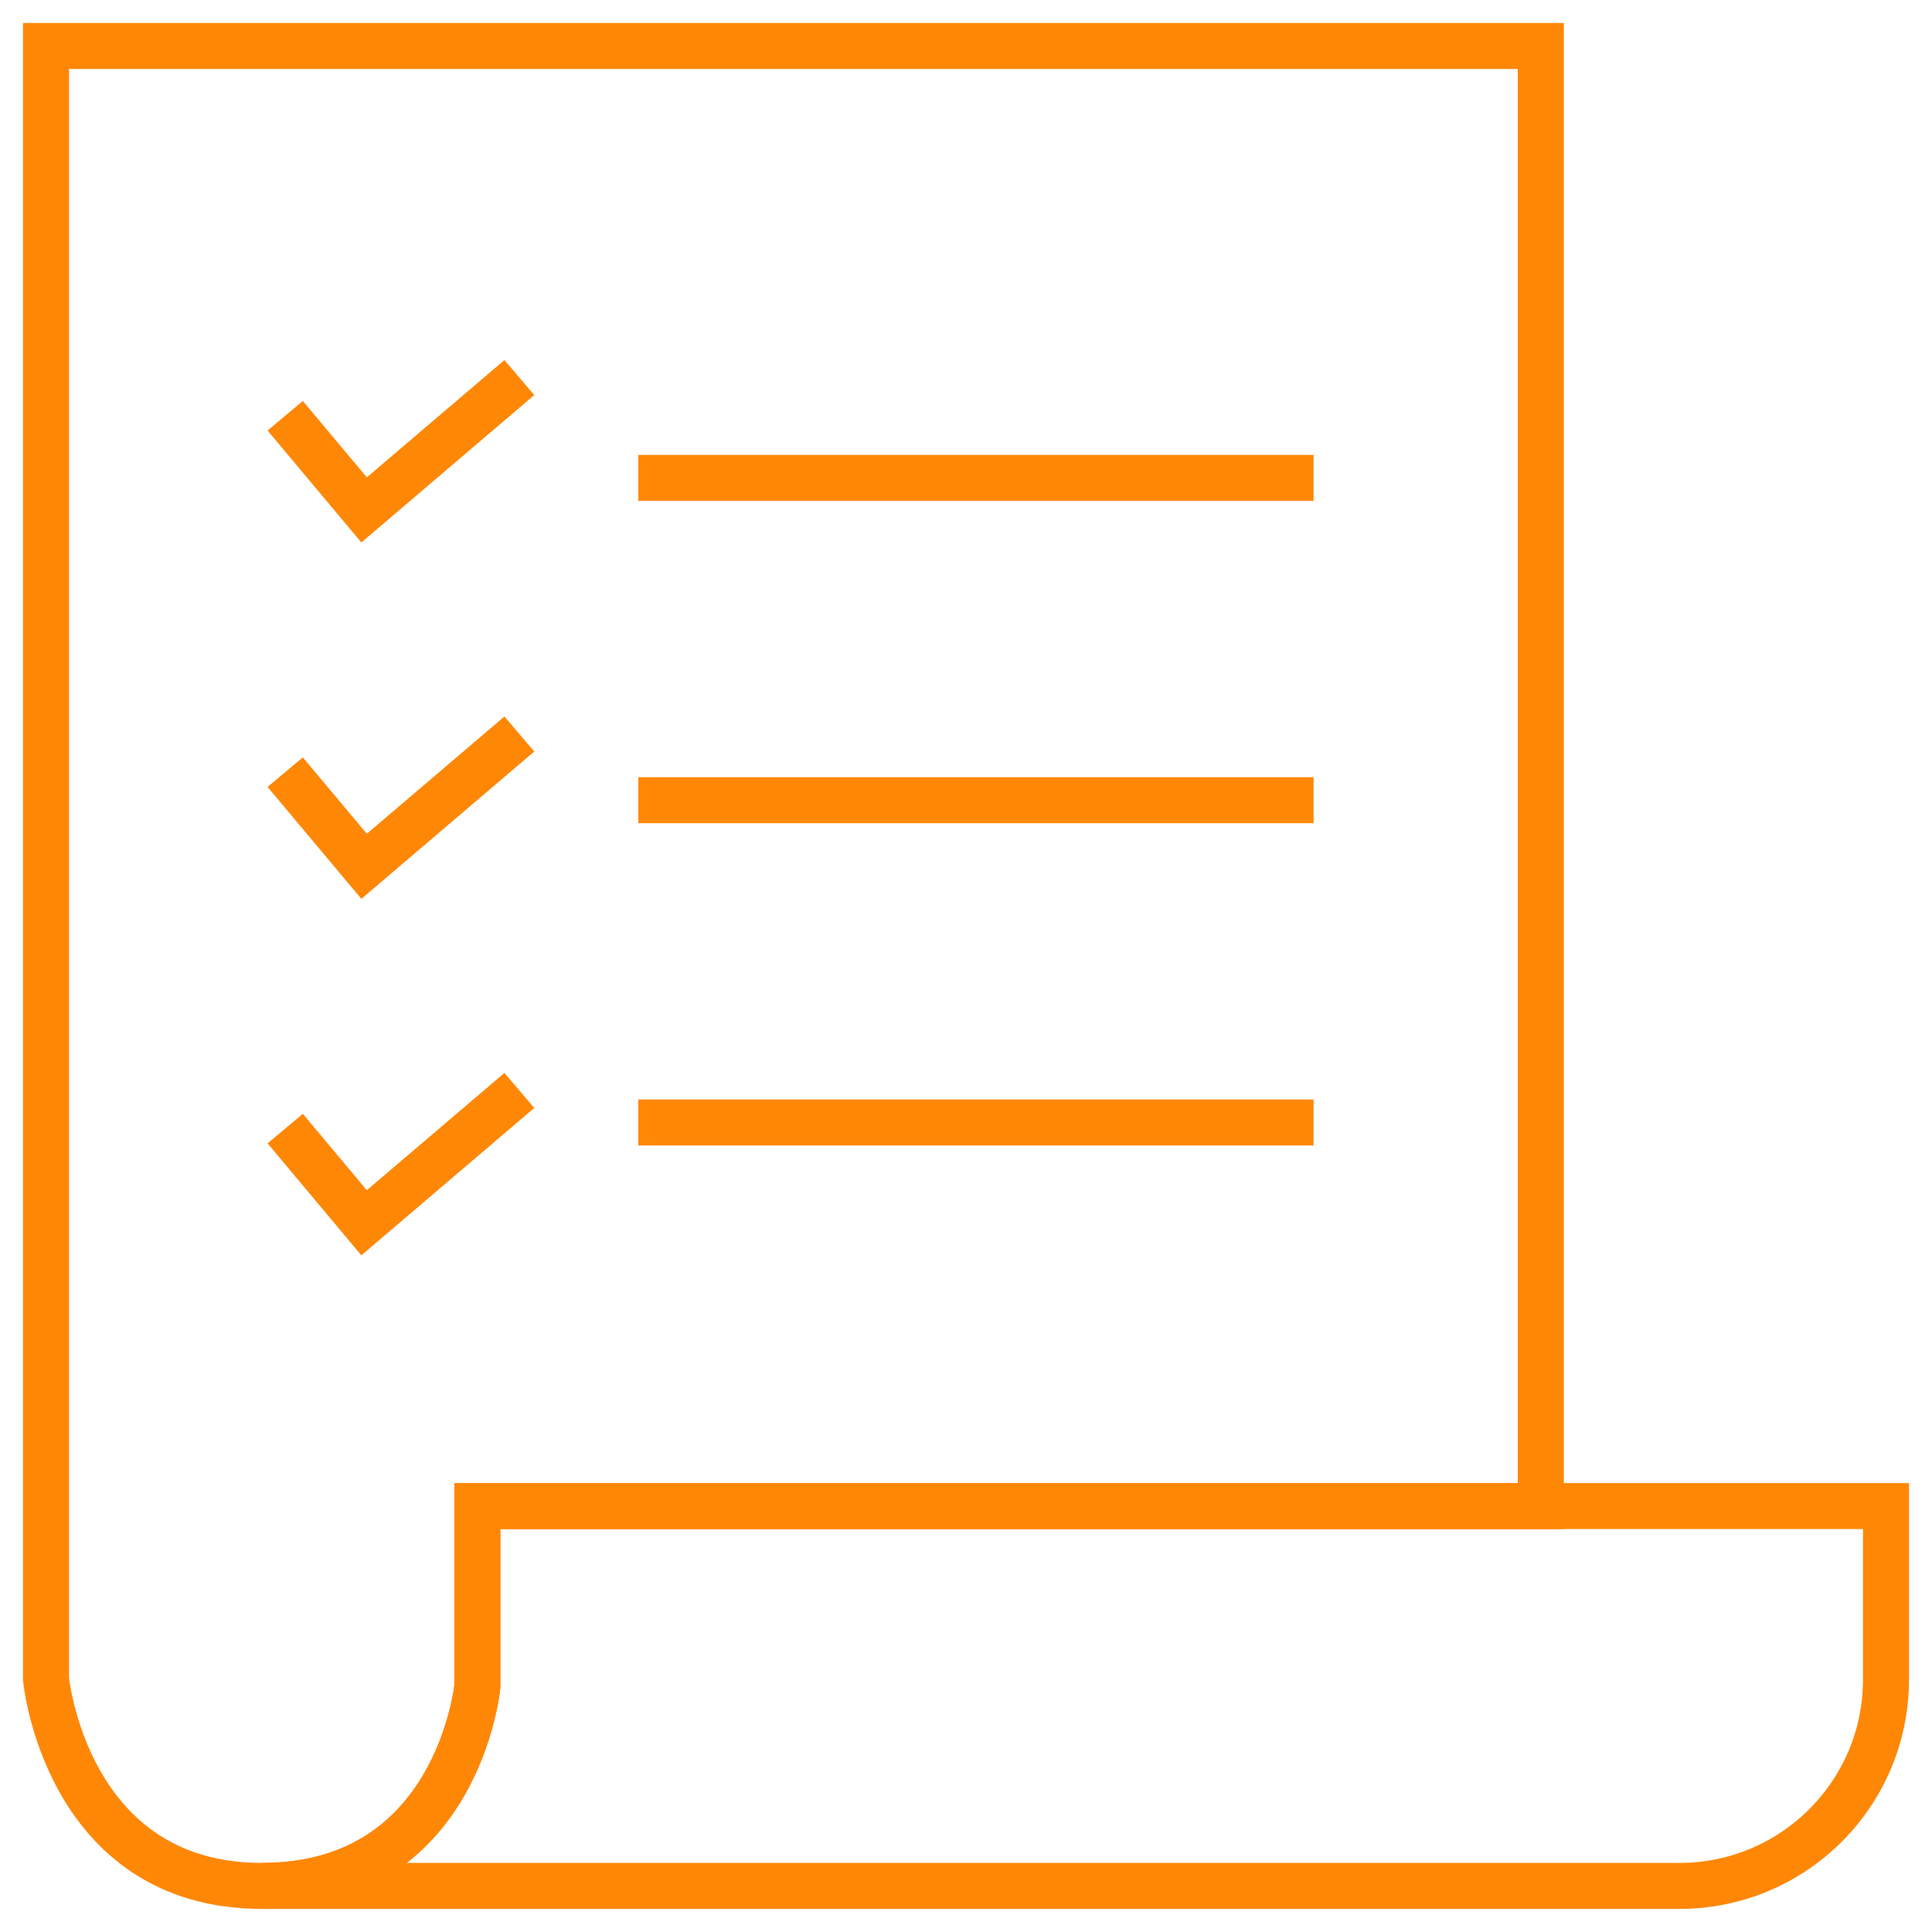
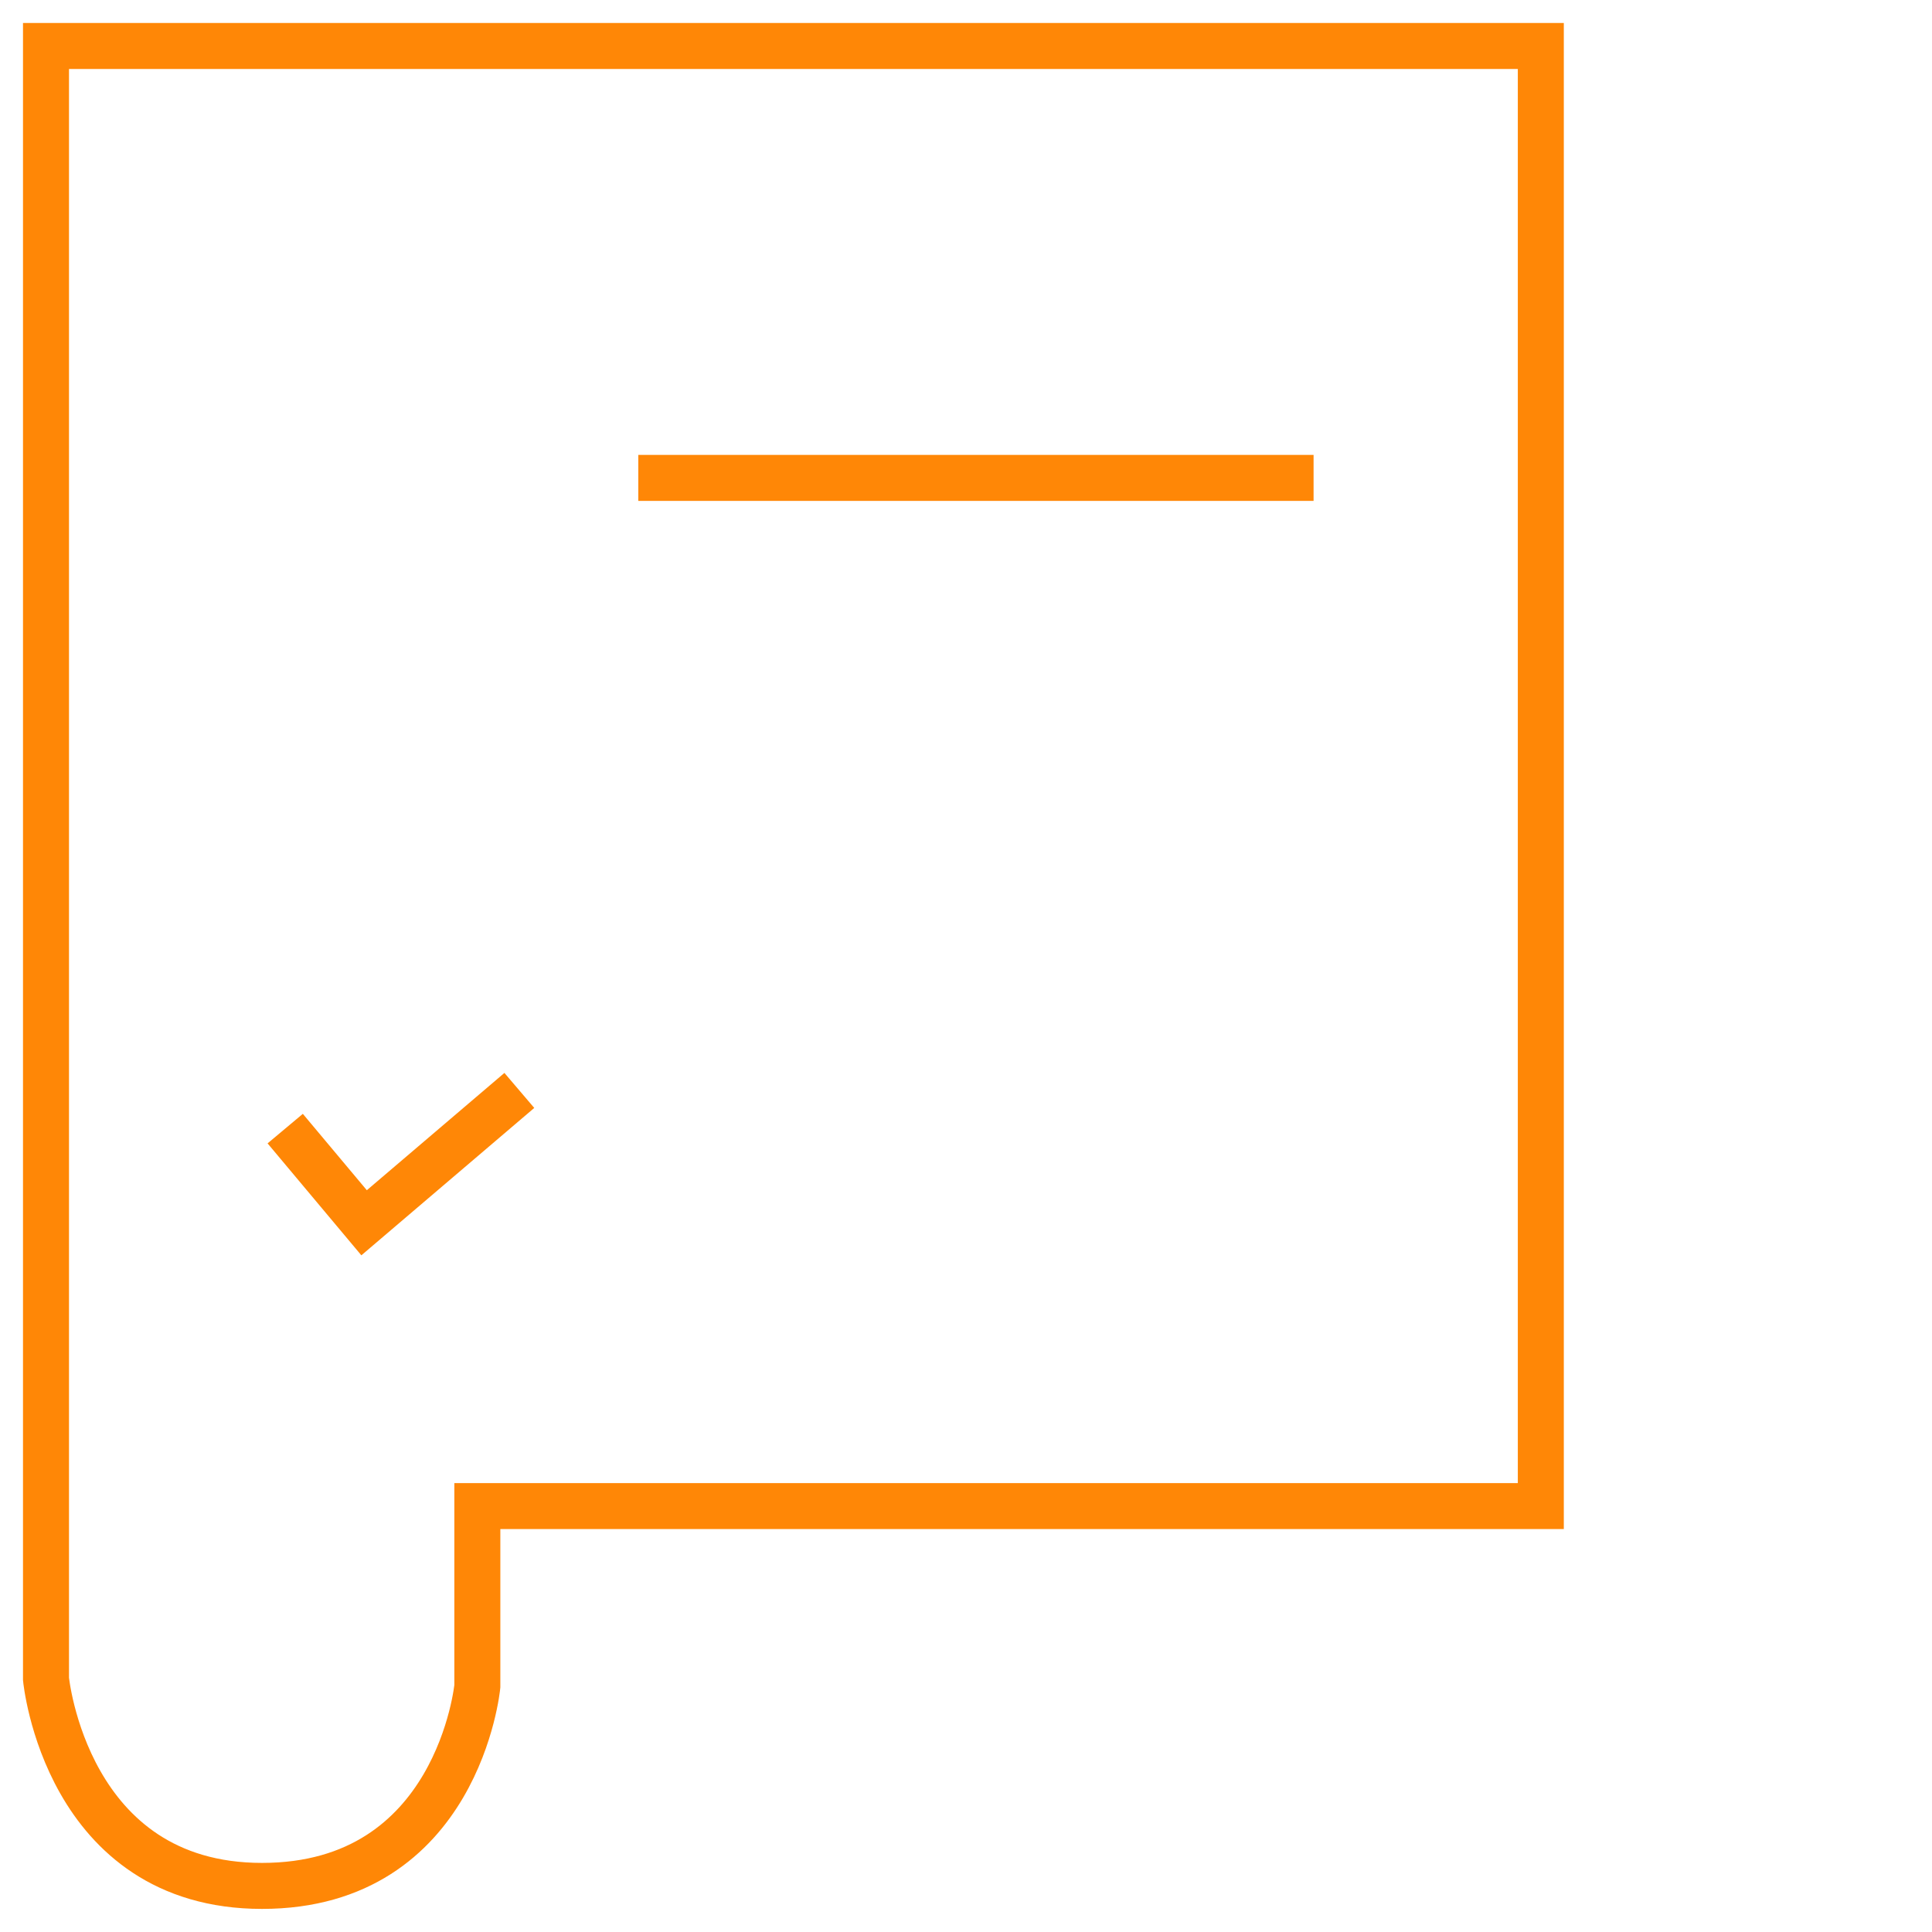
<svg xmlns="http://www.w3.org/2000/svg" width="42" height="42" viewBox="0 0 42 42" fill="none">
  <path d="M1 1V36.499C1 36.499 1.43 40.998 5.696 40.998C9.961 40.998 10.377 36.658 10.377 36.658V32.741H33.496V1H1Z" stroke="#FF8706" stroke-miterlimit="10" />
-   <path d="M33.498 32.741H10.378V36.658C10.378 36.658 9.962 40.998 5.697 40.998H33.498H36.511C38.99 40.998 41 38.989 41 36.509V32.741H33.498Z" stroke="#FF8706" stroke-miterlimit="10" />
  <path d="M13.876 10.389H28.556" stroke="#FF8706" stroke-miterlimit="10" />
-   <path d="M13.876 17.395H28.556" stroke="#FF8706" stroke-miterlimit="10" />
-   <path d="M13.876 24.402H28.556" stroke="#FF8706" stroke-miterlimit="10" />
-   <path d="M6.2 9.038L7.915 11.085L11.29 8.208" stroke="#FF8706" stroke-miterlimit="10" />
-   <path d="M6.2 16.786L7.915 18.833L11.29 15.957" stroke="#FF8706" stroke-miterlimit="10" />
  <path d="M6.2 24.535L7.915 26.582L11.29 23.705" stroke="#FF8706" stroke-miterlimit="10" />
</svg>